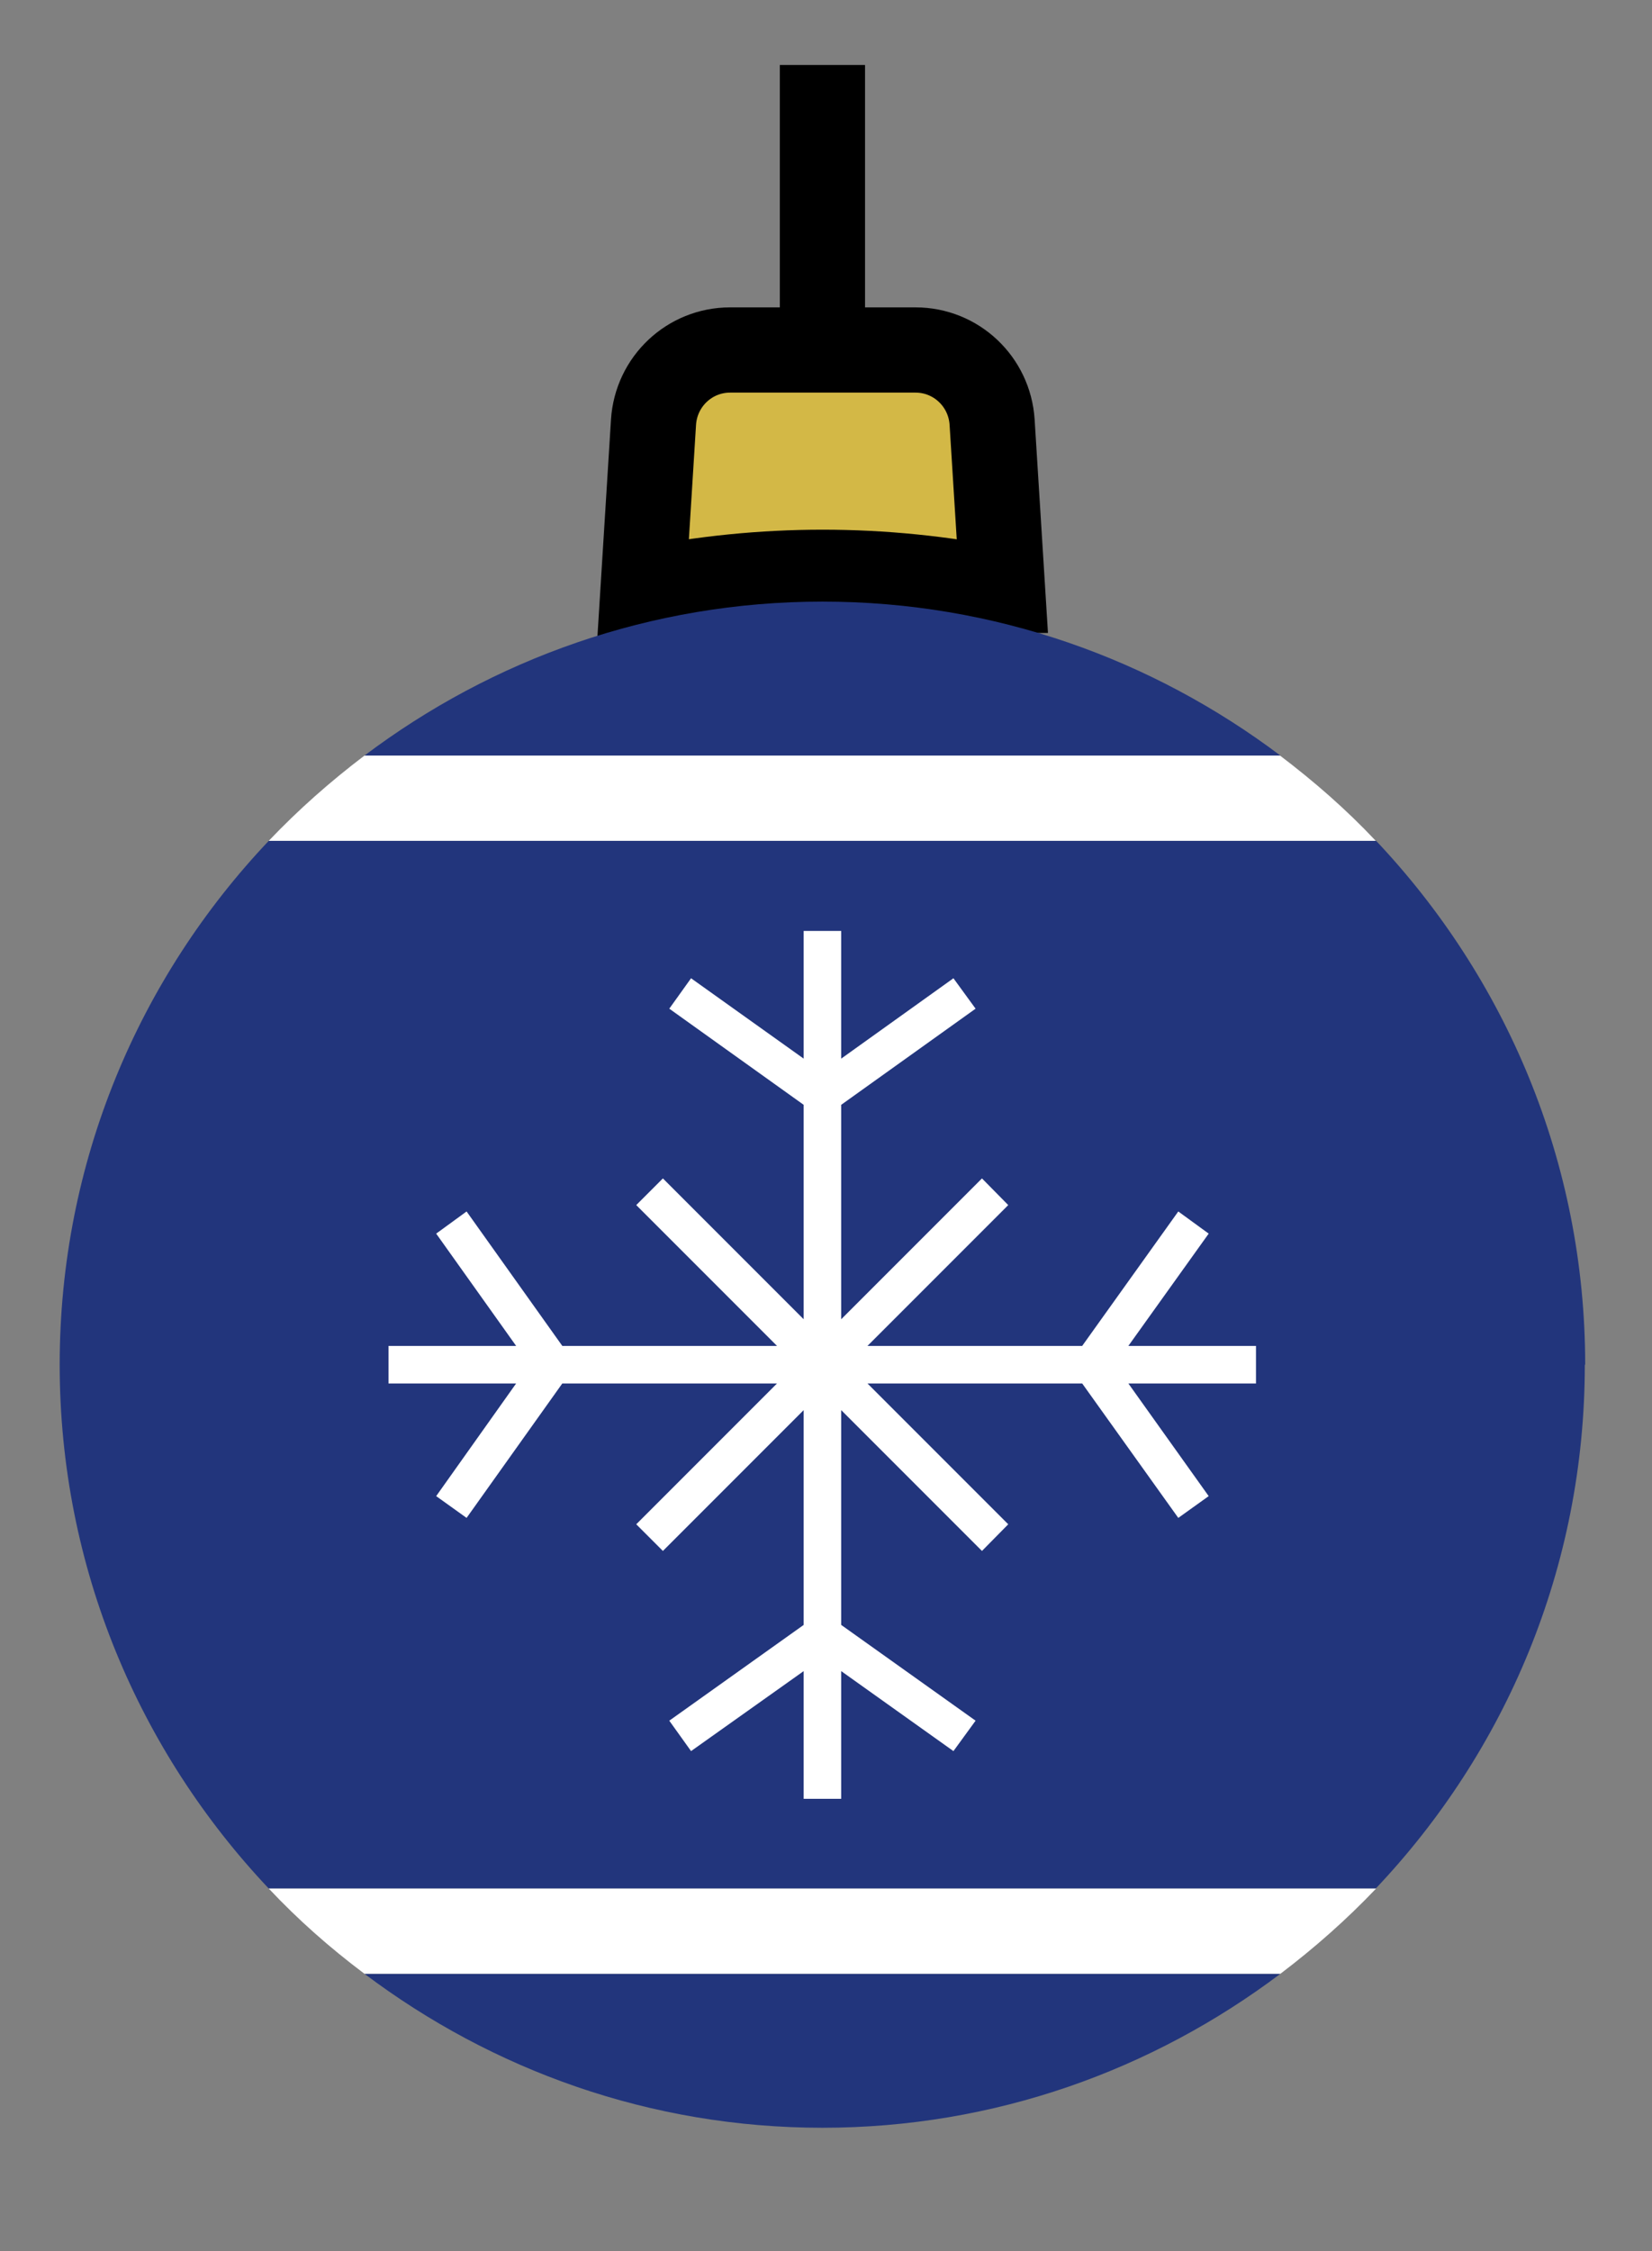
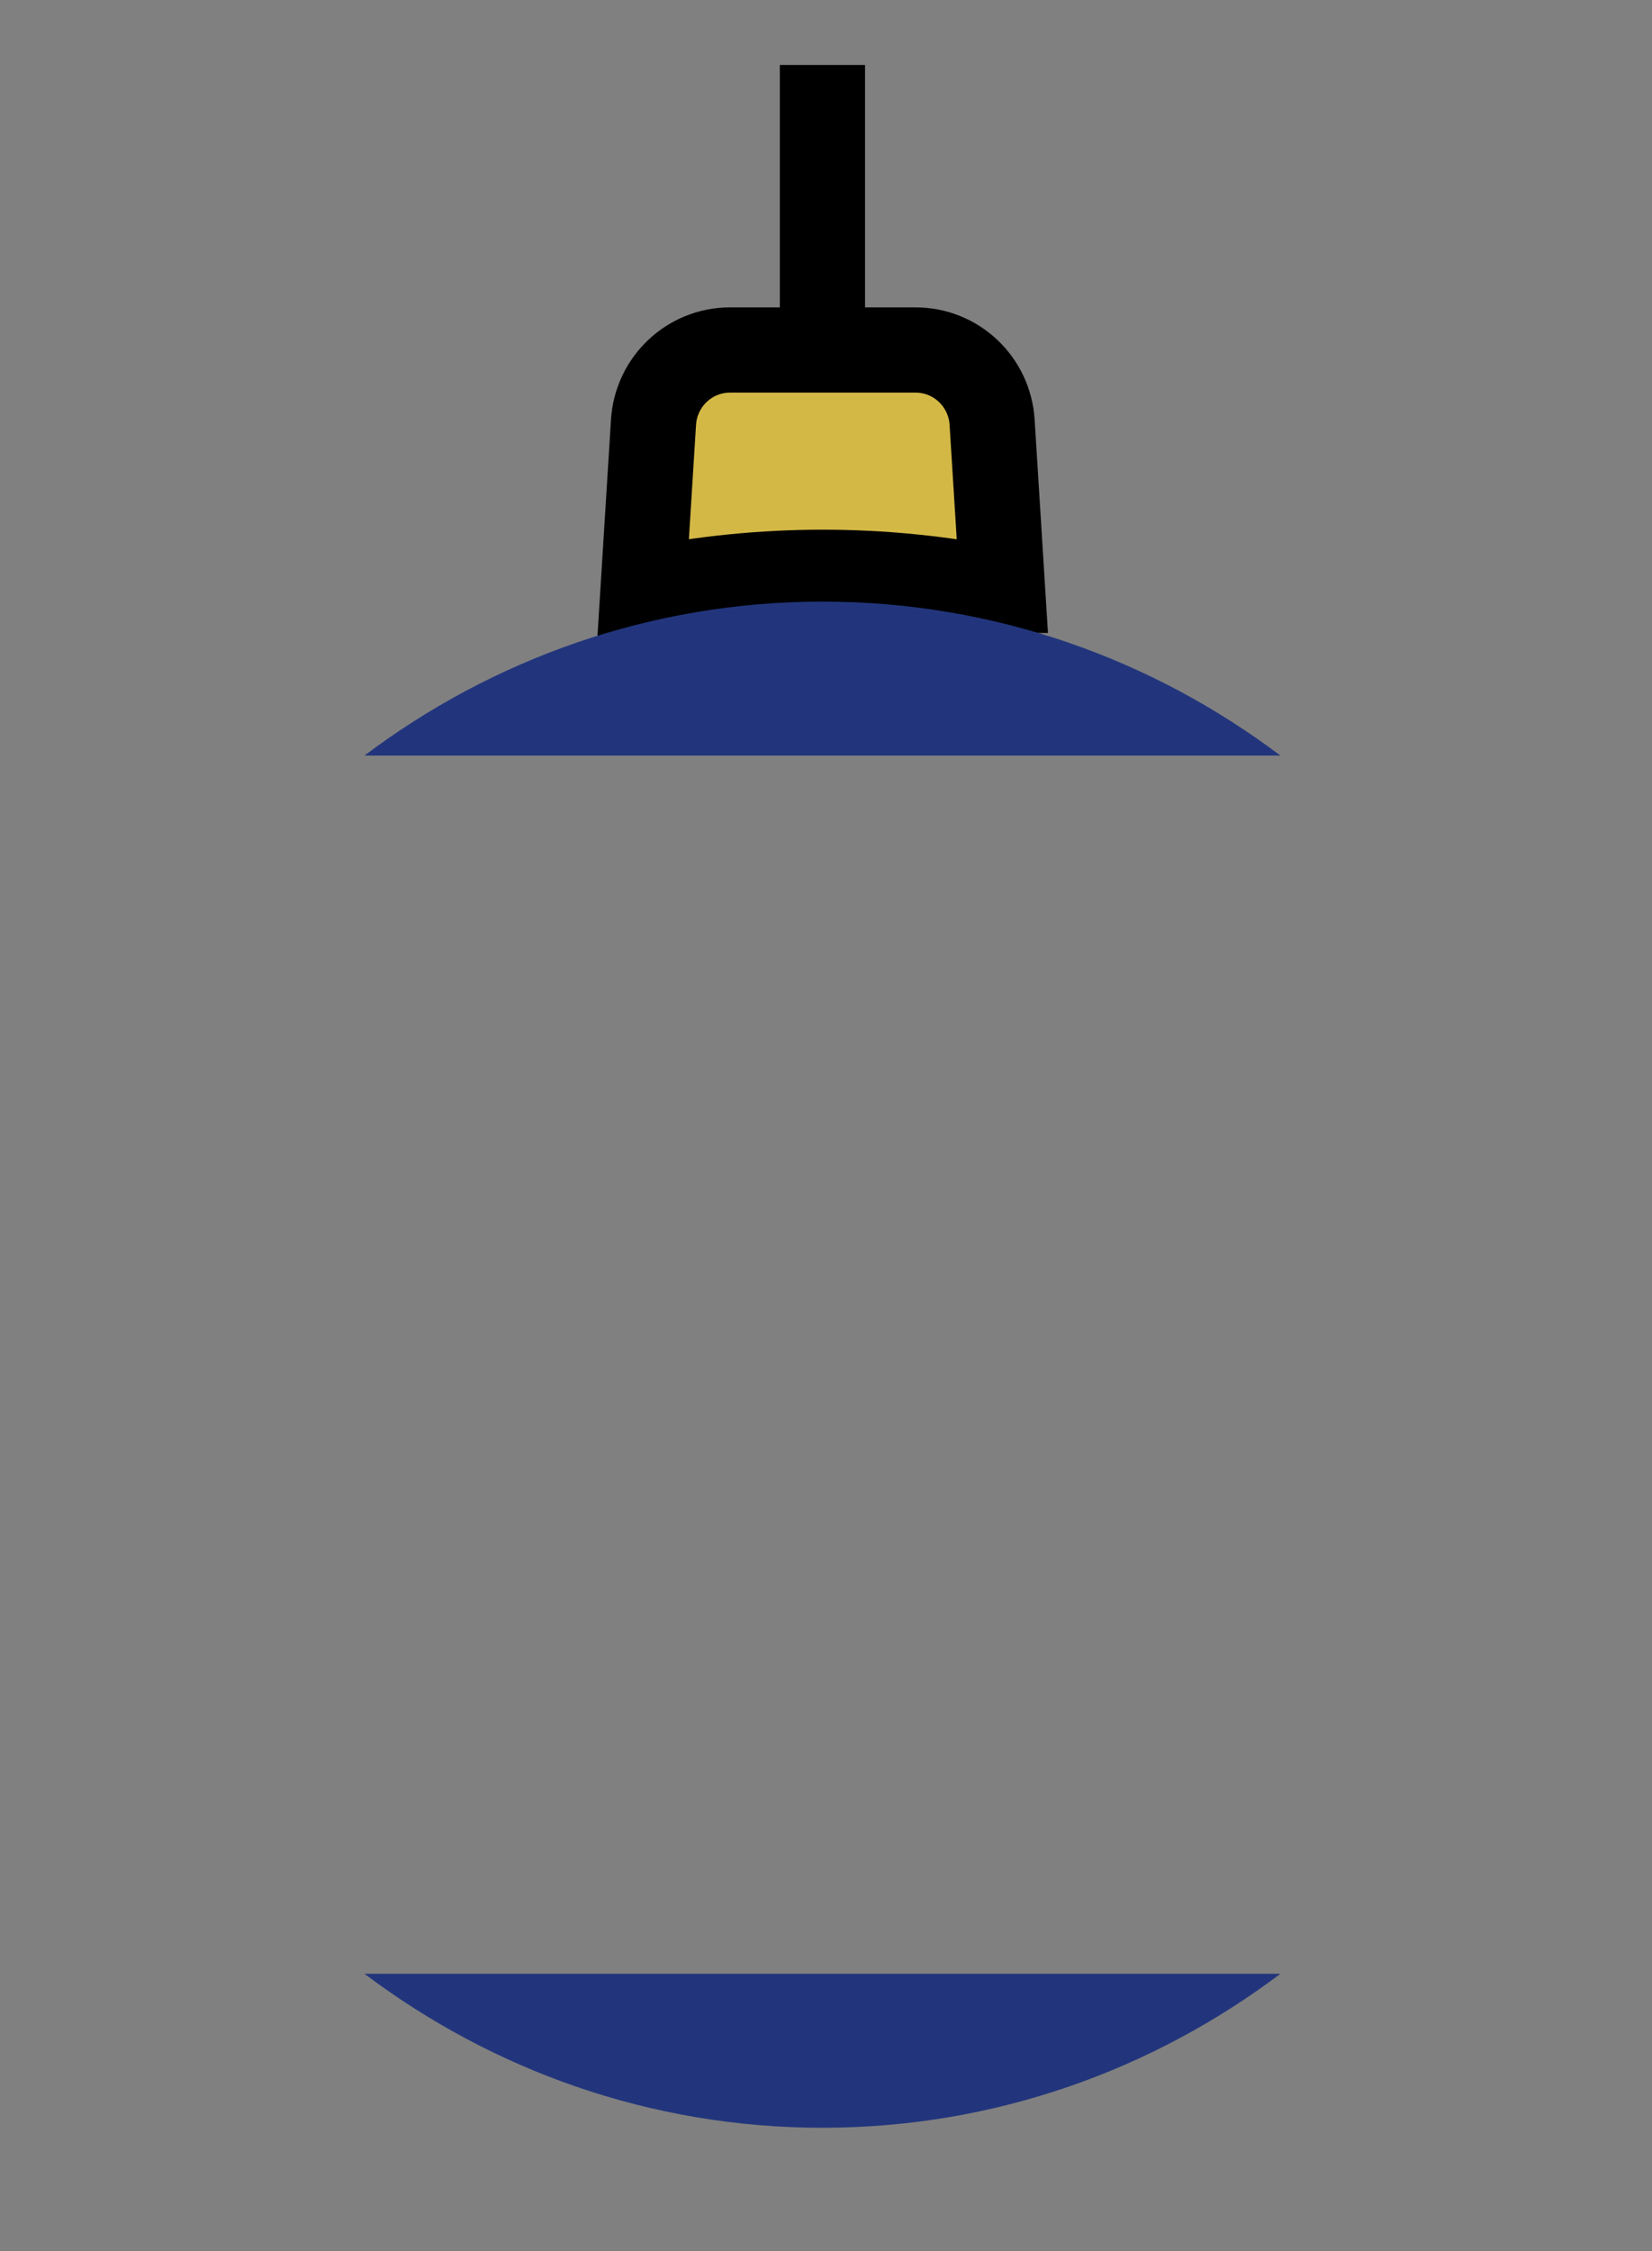
<svg xmlns="http://www.w3.org/2000/svg" id="Ebene_1" data-name="Ebene 1" viewBox="0 0 44.01 59.95">
  <rect x="0" y="0" width="44.01" height="59.95" fill="#808080" stroke="none" />
  <defs>
    <style>
      .cls-1 {
        fill: #d3b846;
      }

      .cls-1, .cls-2 {
        stroke: #000;
        stroke-miterlimit: 10;
        stroke-width: 2.27px;
      }

      .cls-3 {
        fill: #22357c;
      }

      .cls-4, .cls-2 {
        fill: #fff;
      }
    </style>
  </defs>
  <path class="cls-1" d="M26.7,15.72c-3.19-.64-6.38-.64-9.57,0l.28-4.48c.07-1.08.96-1.92,2.04-1.92h4.94c1.08,0,1.97.84,2.04,1.92l.28,4.48Z" />
  <line class="cls-2" x1="21.91" y1="1.73" x2="21.91" y2="9.25" />
  <g>
-     <path class="cls-3" d="M42.23,36.34c0-5.41-2.13-10.31-5.57-13.95H7.16c-3.45,3.64-5.57,8.54-5.57,13.95s2.13,10.31,5.57,13.95h29.49c3.45-3.64,5.57-8.54,5.57-13.95Z" />
    <path class="cls-3" d="M21.91,16.02c-4.58,0-8.8,1.54-12.2,4.1h24.4c-3.4-2.56-7.61-4.1-12.2-4.1Z" />
    <path class="cls-3" d="M9.71,52.56c3.4,2.56,7.61,4.1,12.2,4.1s8.8-1.54,12.2-4.1H9.71Z" />
-     <path class="cls-4" d="M34.11,20.12H9.71c-.91.69-1.76,1.44-2.55,2.27h29.49c-.78-.83-1.64-1.58-2.55-2.27Z" />
-     <path class="cls-4" d="M36.65,50.29H7.16c.78.83,1.63,1.58,2.55,2.27h24.4c.91-.69,1.76-1.44,2.55-2.27Z" />
  </g>
-   <polygon class="cls-4" points="33.46 35.84 30.06 35.84 32.2 32.85 31.39 32.26 28.83 35.84 23.11 35.84 26.86 32.09 26.16 31.38 22.41 35.13 22.41 29.42 25.99 26.86 25.4 26.05 22.41 28.19 22.41 24.79 21.41 24.79 21.41 28.19 18.41 26.05 17.83 26.86 21.41 29.42 21.41 35.13 17.66 31.38 16.95 32.09 20.7 35.84 14.98 35.84 12.43 32.26 11.62 32.85 13.75 35.84 10.35 35.84 10.35 36.84 13.75 36.84 11.62 39.84 12.43 40.42 14.98 36.84 20.7 36.84 16.95 40.59 17.66 41.3 21.41 37.55 21.41 43.27 17.83 45.82 18.41 46.63 21.41 44.5 21.41 47.9 22.41 47.9 22.41 44.5 25.4 46.63 25.99 45.82 22.41 43.27 22.41 37.55 26.16 41.3 26.86 40.59 23.11 36.84 28.83 36.84 31.39 40.42 32.2 39.84 30.06 36.84 33.46 36.84 33.46 35.84" />
</svg>